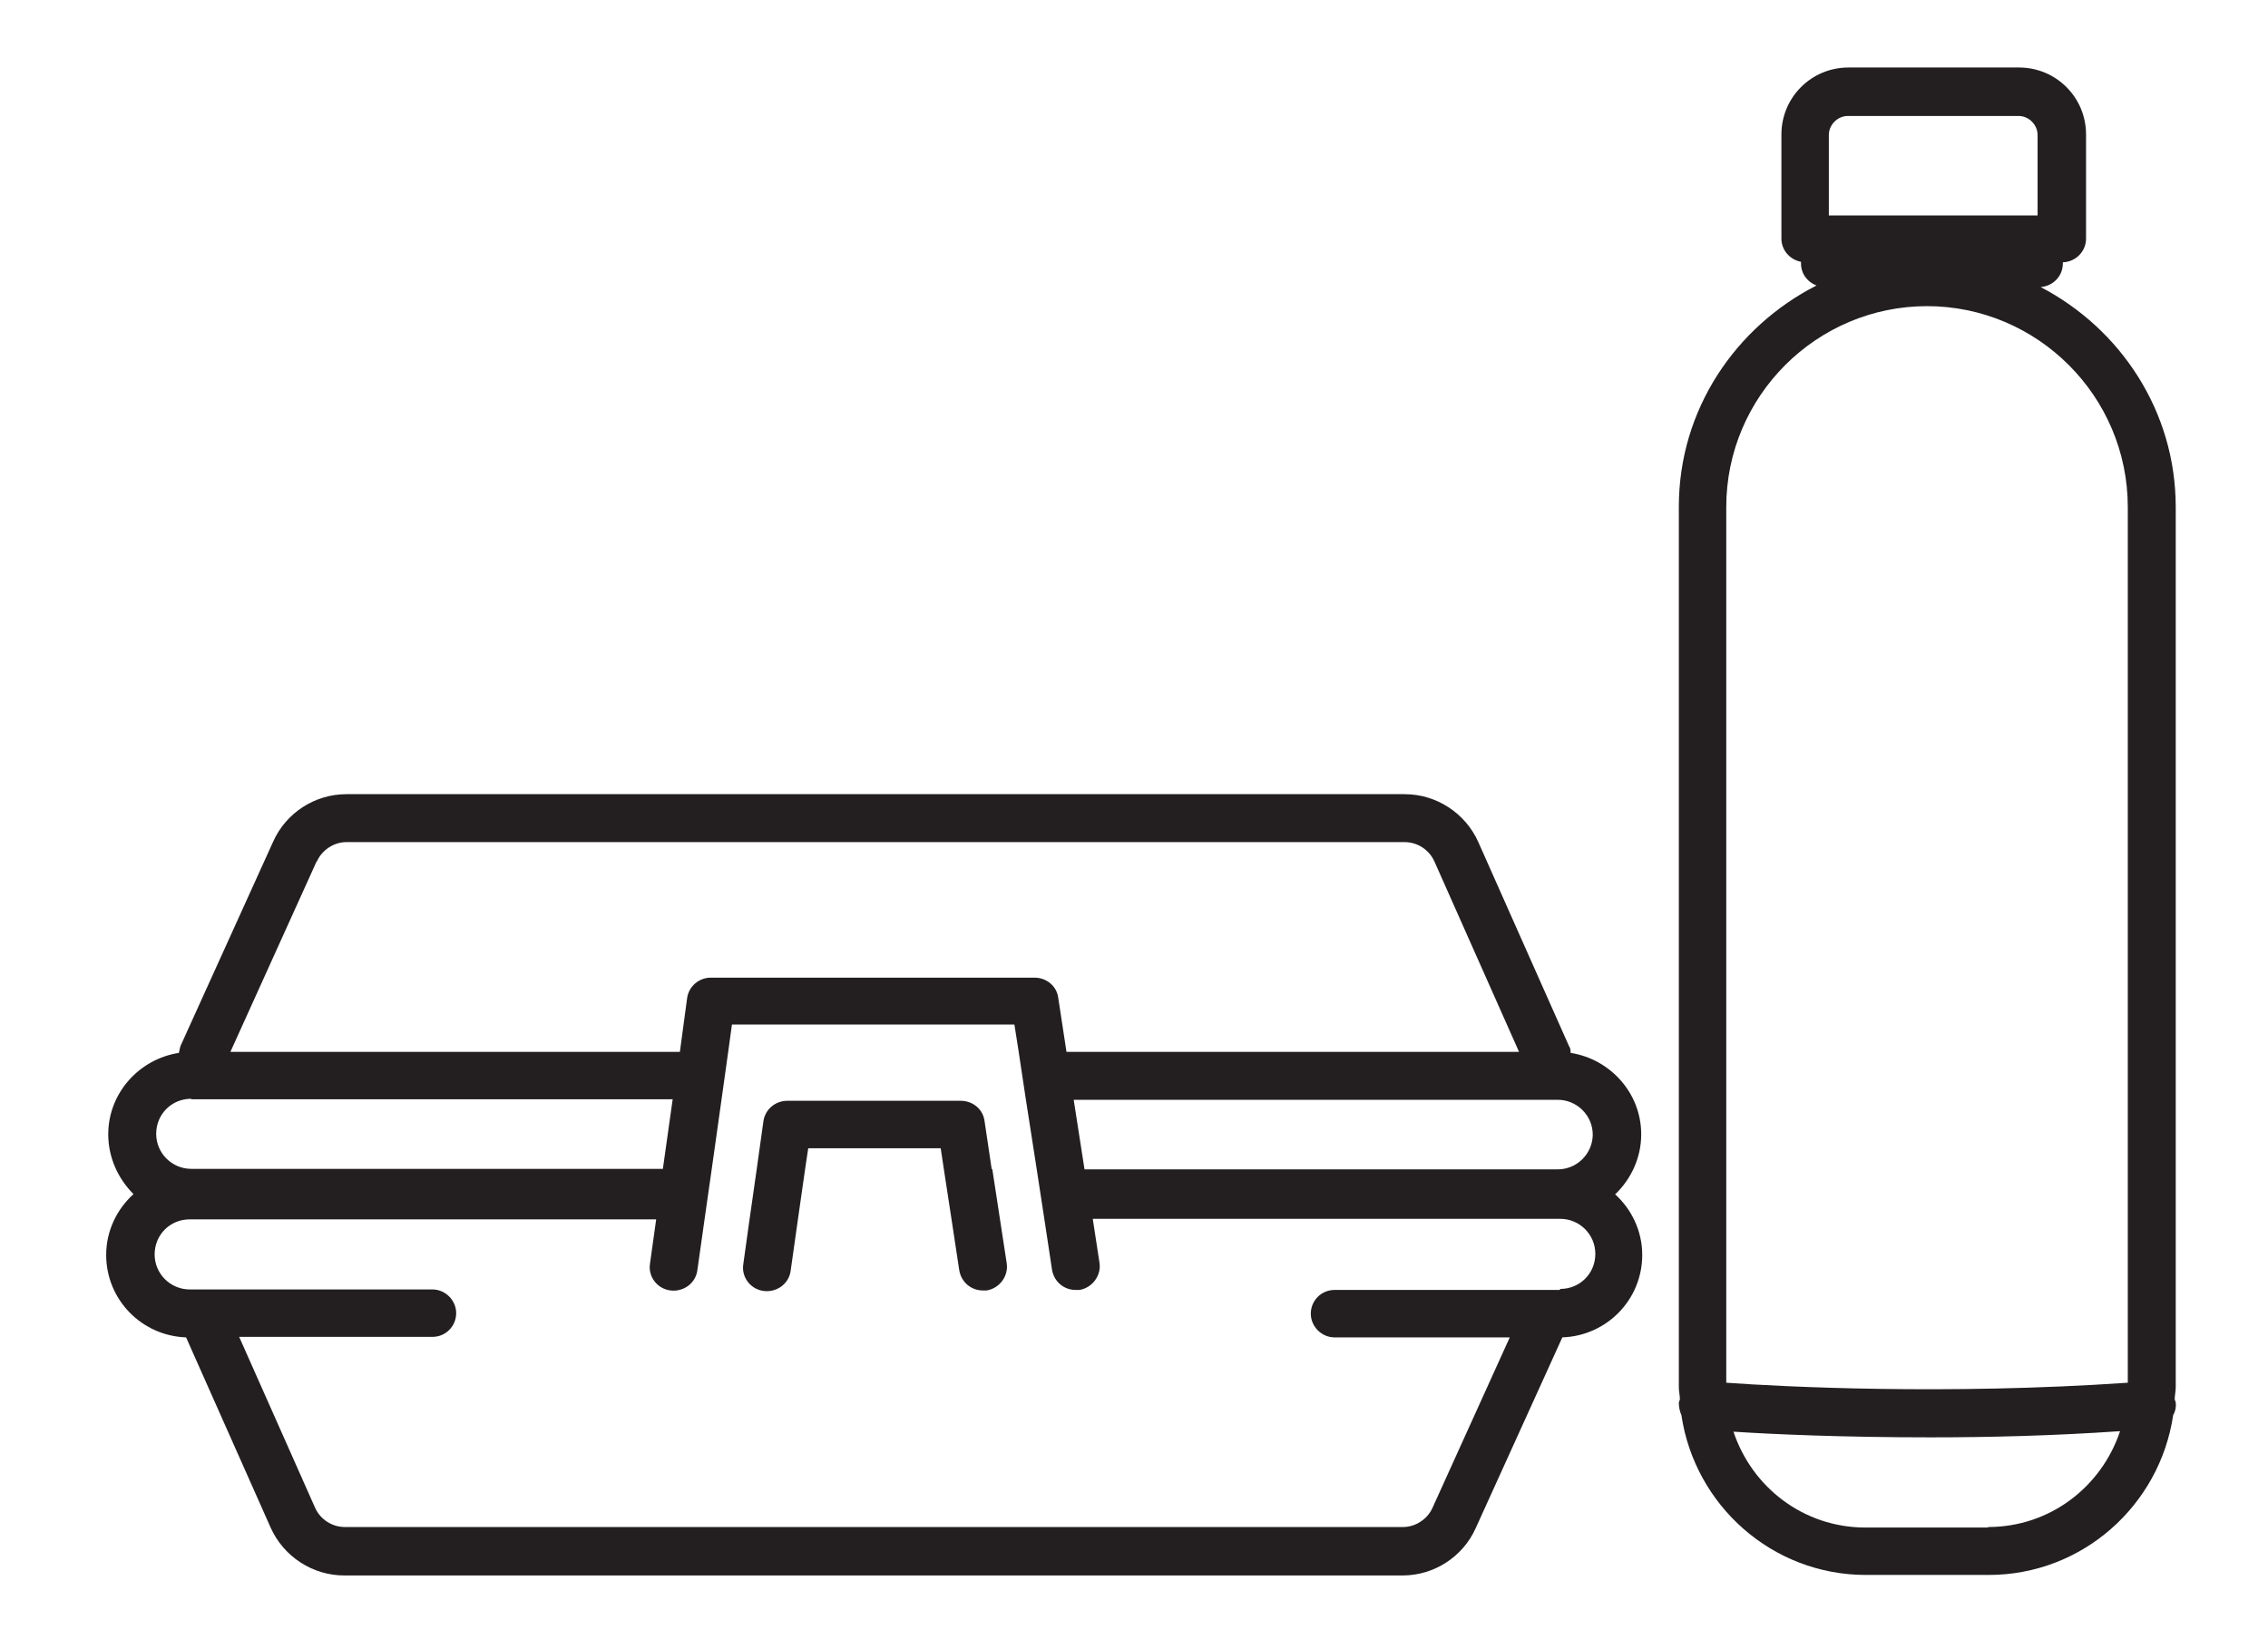
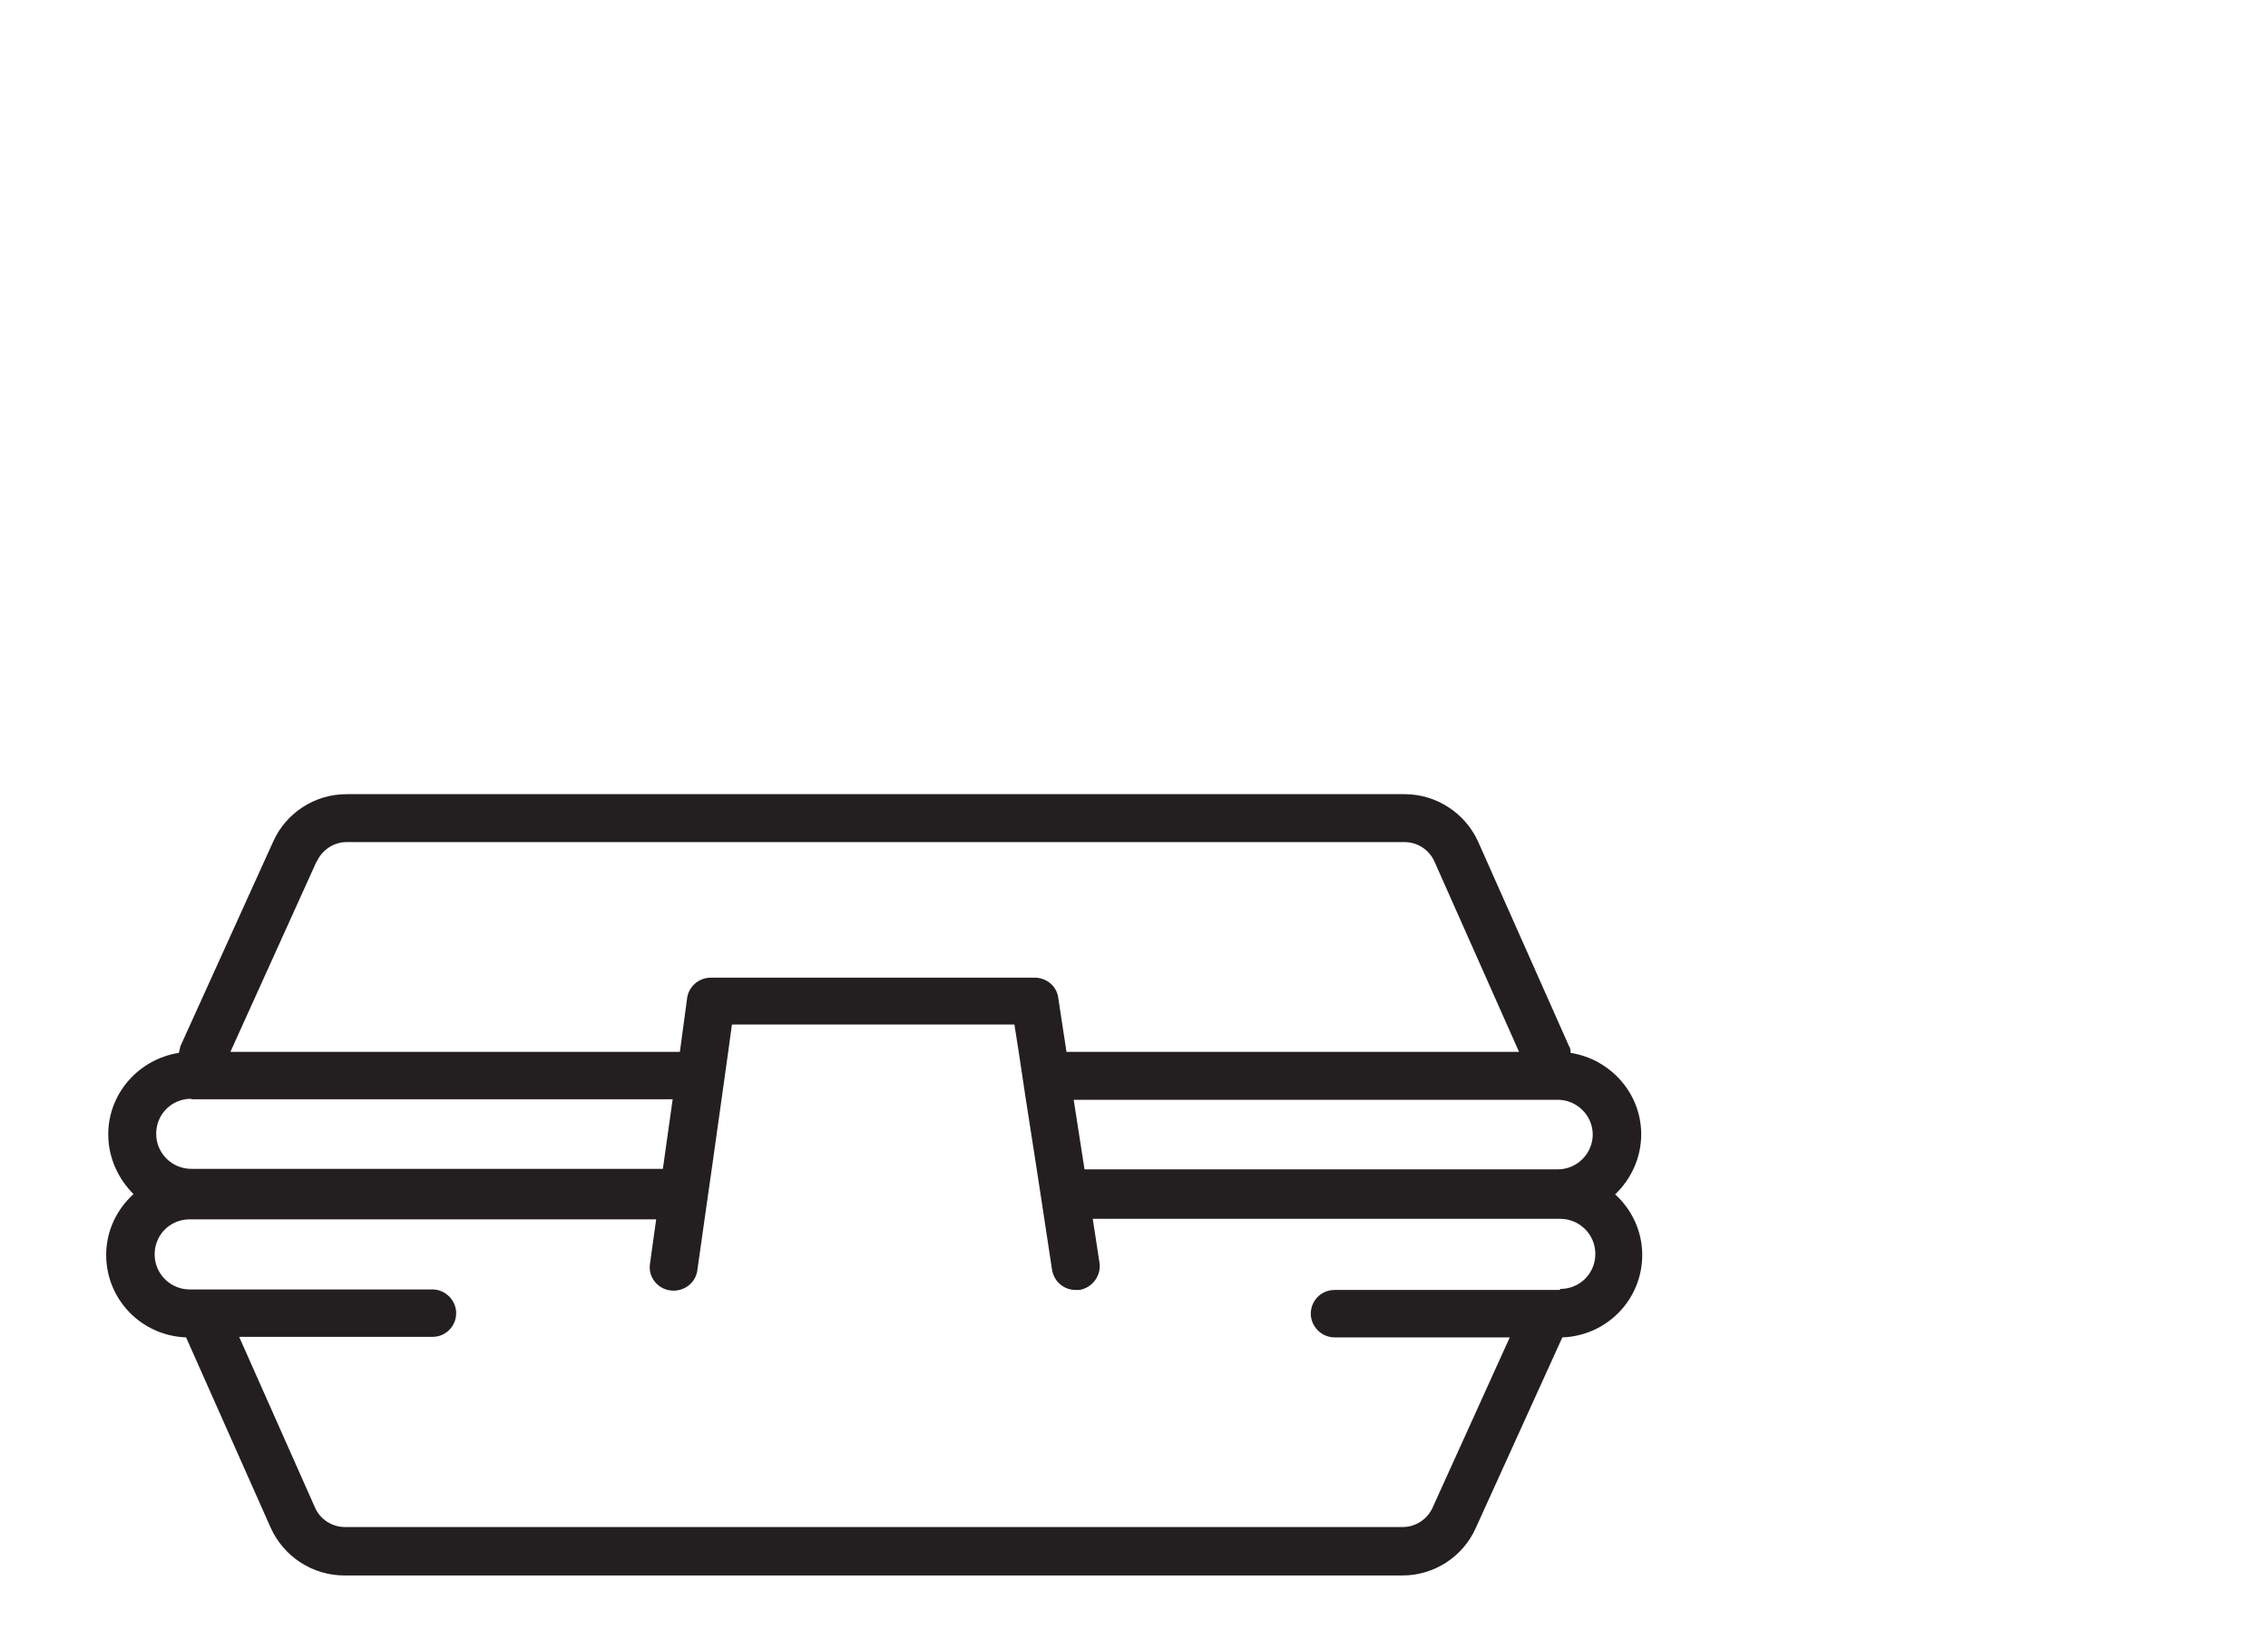
<svg xmlns="http://www.w3.org/2000/svg" data-name="Layer 1" id="Layer_1" viewBox="0 0 44 32">
  <defs>
    <style>
      .cls-1 {
        fill: #231f20;
      }
    </style>
  </defs>
  <g>
    <path class="cls-1" d="M31.34,23.17c.3-.29.5-.7.5-1.16,0-.8-.6-1.46-1.37-1.58,0-.04,0-.09-.03-.13l-1.76-3.96c-.25-.56-.81-.93-1.43-.93H6.72c-.61,0-1.17.36-1.42.92l-1.8,3.97s-.02.09-.03.13c-.77.12-1.37.78-1.37,1.58,0,.45.19.86.49,1.16-.32.29-.53.71-.53,1.18,0,.87.69,1.57,1.55,1.6l1.64,3.69c.25.56.81.93,1.43.93h20.53c.61,0,1.17-.36,1.42-.92l1.68-3.7c.86-.03,1.55-.73,1.55-1.6,0-.47-.21-.89-.53-1.18ZM30.9,22.01c0,.37-.3.68-.68.68h-9.18l-.21-1.35h9.39c.37,0,.68.3.68.68ZM6.15,16.71c.1-.22.33-.37.57-.37h20.53c.25,0,.48.15.58.38l1.64,3.69h-8.78l-.16-1.05c-.03-.23-.23-.39-.46-.39h-6.28c-.23,0-.43.17-.46.4l-.14,1.04H4.47l1.67-3.69ZM3.71,21.33h9.34l-.19,1.35H3.71c-.37,0-.68-.3-.68-.68s.3-.68.68-.68ZM30.26,25.03h-4.37c-.26,0-.46.21-.46.46s.21.46.46.46h3.4l-1.5,3.31c-.1.22-.33.37-.57.37H6.69c-.25,0-.48-.15-.58-.38l-1.47-3.31h3.75c.26,0,.46-.21.46-.46s-.21-.46-.46-.46H3.68c-.37,0-.68-.3-.68-.68s.3-.68.68-.68h9.05l-.12.86c-.04.25.14.49.4.52.25.03.49-.14.52-.4l.14-.99.14-.98.19-1.35.13-.93.07-.51h5.48l.08.51.14.93.21,1.35.15.98.15.99c.04.23.23.39.46.39.02,0,.05,0,.07,0,.25-.04.43-.28.39-.53l-.13-.85h9.07c.37,0,.68.3.68.68s-.3.68-.68.68Z" />
-     <path class="cls-1" d="M19.24,22.69l-.14-.94c-.03-.23-.23-.39-.46-.39h-3.37c-.23,0-.43.17-.46.4l-.13.93-.14.98-.12.86c-.04.25.14.49.4.52.25.03.49-.14.52-.4l.14-.99.14-.98.06-.4h2.57l.06.4.15.98.15.99c.04.23.23.39.46.39.02,0,.05,0,.07,0,.25-.04.43-.28.39-.53l-.13-.85-.15-.98Z" />
  </g>
-   <path class="cls-1" d="M42.21,9.84c0-1.86-1.07-3.46-2.62-4.27.24-.02.43-.21.43-.46,0,0,0-.01,0-.02.25-.01.45-.21.45-.46v-2.02c0-.72-.58-1.3-1.3-1.3h-3.31c-.72,0-1.3.58-1.3,1.3v2.02c0,.23.17.41.38.45,0,.01,0,.02,0,.03,0,.2.12.36.3.43-1.57.8-2.67,2.41-2.67,4.29v17.09c0,.08.02.15.02.23,0,.02-.02.05-.02.07,0,.09.02.17.05.24.26,1.75,1.76,3.1,3.58,3.1h2.38c1.82,0,3.32-1.35,3.58-3.1.04-.07.06-.15.05-.24,0-.03-.02-.05-.02-.07,0-.08.02-.15.02-.23V9.84ZM35.48,2.62c0-.2.17-.37.37-.37h3.31c.2,0,.37.17.37.37v1.56h-4.05v-1.56ZM37.38,5.94c2.15,0,3.9,1.75,3.9,3.9v16.99c-3.5.24-6.68.08-7.79,0V9.84c0-2.15,1.75-3.9,3.9-3.9ZM38.57,29.64h-2.38c-1.2,0-2.2-.78-2.56-1.86.76.05,2.12.11,3.82.11,1.12,0,2.38-.03,3.68-.12-.36,1.08-1.36,1.86-2.56,1.86Z" />
</svg>